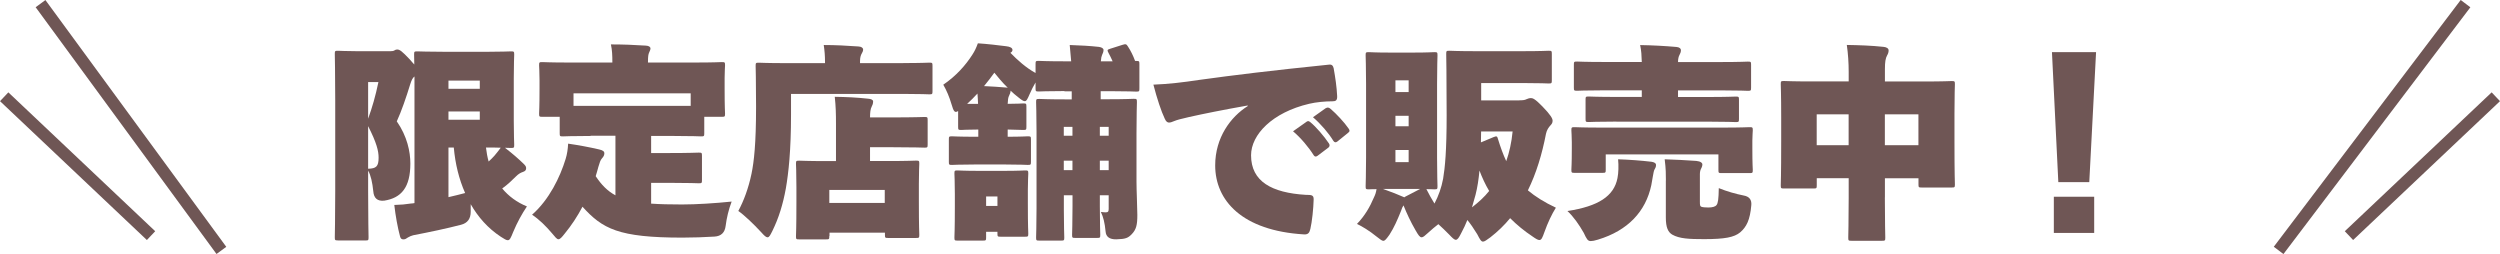
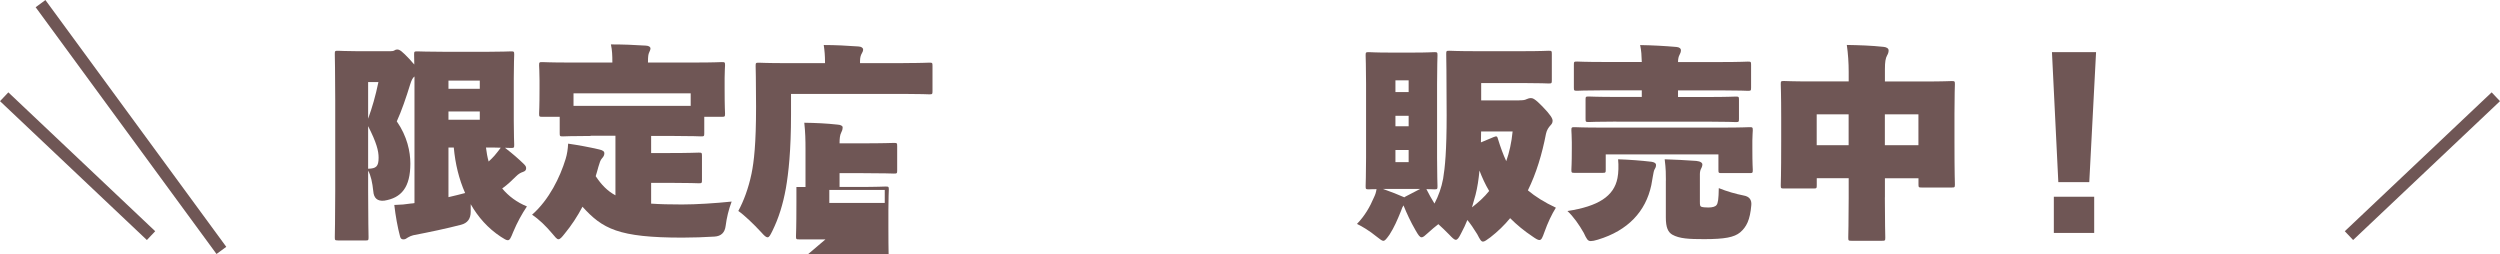
<svg xmlns="http://www.w3.org/2000/svg" id="_レイヤー_2" data-name="レイヤー 2" viewBox="0 0 412.63 41.93">
  <defs>
    <style>
      .cls-1 {
        fill: #6f5655;
      }

      .cls-2 {
        fill: none;
        stroke: #6f5655;
        stroke-miterlimit: 10;
        stroke-width: 2px;
      }
    </style>
  </defs>
  <g id="text">
    <g>
      <path class="cls-1" d="m55.8,39.68c-.51,0-.54-.03-.54-.54,0-.27.07-3.03.07-7.62v-14.92c0-4.59-.07-7.41-.07-7.68,0-.51.03-.54.54-.54.27,0,1.29.07,3.13.07h5.54c.27,0,.48-.03.65-.14.17-.1.24-.14.44-.14.41,0,.78.27,2.07,1.63.31.34.54.65.75.85-.03-.92-.03-1.5-.03-1.63,0-.51.03-.54.54-.54.27,0,1.9.07,4.66.07h6.8c2.35,0,3.74-.07,3.98-.07.51,0,.54.03.54.54,0,.24-.07,1.56-.07,3.91v7.04c0,2.35.07,3.67.07,3.91,0,.51-.03.54-.54.54-.1,0-.44,0-.99-.03,1.29.99,2.21,1.8,3.09,2.65.27.27.41.44.41.71s-.1.48-.48.61c-.41.14-.75.31-1.19.75-.65.65-1.39,1.36-2.28,2,1.05,1.26,2.41,2.28,4.08,2.96-.82,1.22-1.6,2.62-2.28,4.25-.37.92-.54,1.33-.88,1.33-.24,0-.58-.2-1.16-.58-2.11-1.39-3.74-3.23-4.96-5.37v1.26q0,1.73-1.6,2.14c-2.52.65-5.1,1.19-7.89,1.73-.27.07-.61.2-.88.37-.24.17-.44.31-.71.31s-.48-.07-.58-.48c-.41-1.53-.75-3.43-.95-5.2,1.12-.03,1.84-.1,2.75-.24.17,0,.37-.03.58-.07V12.62c-.31.24-.48.61-.68,1.22-.71,2.31-1.46,4.49-2.24,6.19,1.73,2.48,2.24,5.03,2.24,6.97,0,3.94-1.5,5.68-4.32,6.12q-1.67.17-1.8-1.56c-.14-1.39-.41-2.65-.85-3.4v3.37c0,4.56.07,7.38.07,7.62,0,.51-.03.54-.54.54h-4.49Zm4.96-26.14v6.05c.68-1.87,1.22-3.74,1.7-6.05h-1.7Zm0,14.31c1.33-.03,1.73-.37,1.73-1.83,0-1.12-.34-2.48-1.73-5.2v7.04Zm18.43-14.55h-5.17v1.36h5.17v-1.36Zm0,6.46v-1.36h-5.17v1.36h5.17Zm-5.17,12.78c.99-.24,1.9-.44,2.75-.68-1.02-2.31-1.63-4.83-1.87-7.51h-.88v8.19Zm6.19-8.19c.1.82.24,1.6.44,2.31.34-.31.65-.61.95-.95.34-.41.71-.85,1.05-1.33-.61-.03-1.39-.03-2.31-.03h-.14Z" />
      <path class="cls-1" d="m97.51,22.44c-3.2,0-4.35.07-4.59.07-.51,0-.54-.03-.54-.54v-2.69h-2.86c-.51,0-.54-.03-.54-.54,0-.27.07-.95.07-4.11v-1.39c0-1.43-.07-2.18-.07-2.45,0-.51.03-.54.54-.54.27,0,1.29.07,4.21.07h7.34v-.1c0-1.05-.03-1.94-.24-2.89,1.94,0,3.84.07,5.78.2.48.03.75.2.75.48,0,.24-.14.44-.24.71-.1.24-.17.54-.17,1.46v.14h7.96c2.92,0,3.94-.07,4.22-.07.51,0,.54.03.54.54,0,.24-.07,1.02-.07,2.07v1.77c0,3.16.07,3.88.07,4.11,0,.51-.03.54-.54.54h-2.89v2.69c0,.51-.03.54-.54.54-.24,0-1.39-.07-4.59-.07h-3.64v2.82h2.99c3.4,0,4.62-.07,4.86-.07.51,0,.54.03.54.54v3.98c0,.51-.03.54-.54.54-.24,0-1.46-.07-4.86-.07h-2.99v3.43c1.43.1,3.09.14,5.1.14,2.35,0,5.47-.2,8.19-.48-.51,1.36-.82,2.69-.99,4.01q-.2,1.67-1.84,1.77c-1.67.1-3.47.17-5.3.17-10.57,0-13.19-1.46-16.49-5.1-.82,1.56-1.8,3.06-2.92,4.42-.51.65-.78.95-1.05.95s-.54-.37-1.09-1.02c-.95-1.12-2.07-2.24-3.26-3.03,2.82-2.48,4.62-6.19,5.54-9.21.24-.78.37-1.63.41-2.52,1.7.24,3.5.58,5.1.95.65.14.88.34.88.65,0,.37-.2.61-.41.85-.24.27-.37.68-.58,1.39-.14.51-.27,1.02-.44,1.53.95,1.43,1.94,2.45,3.26,3.16v-9.83h-4.08Zm16.49-7.04h-19.34v2.07h19.34v-2.07Z" />
-       <path class="cls-1" d="m149.09,10.41c2.99,0,4.05-.07,4.28-.07.51,0,.54.03.54.54v4.15c0,.51-.03.54-.54.54-.24,0-1.29-.07-4.28-.07h-18.53v3.37c0,6.02-.41,9.66-.85,12.21-.48,2.65-1.19,4.93-2.21,7-.37.75-.54,1.09-.82,1.09-.24,0-.54-.27-1.05-.85-1.26-1.36-2.79-2.82-3.77-3.5.88-1.63,1.67-3.71,2.18-6.15.41-2.01.75-4.93.75-11.05,0-4.35-.07-6.49-.07-6.73,0-.51.03-.54.54-.54.24,0,1.36.07,4.35.07h6.56v-.2c0-1.02-.07-1.87-.21-2.79,1.94,0,3.81.1,5.75.24.48.03.75.24.75.51,0,.24-.1.44-.24.68-.1.17-.27.54-.27,1.19v.37h7.14Zm-12.21,28.56c0,.51-.03.54-.54.54h-4.42c-.51,0-.54-.03-.54-.54,0-.27.07-1.22.07-5.58v-2.52c0-2.52-.07-3.54-.07-3.81,0-.51.03-.54.54-.54.27,0,1.39.07,4.56.07h1.5v-6.19c0-1.6-.03-2.86-.2-4.42,1.94.03,3.57.1,5.51.31.48.03.82.2.82.44,0,.44-.14.65-.24.88-.2.37-.27.95-.27,1.77h3.6c3.74,0,5.13-.07,5.37-.07.51,0,.54.03.54.54v3.98c0,.51-.03.54-.54.54-.24,0-1.63-.07-5.37-.07h-3.6v2.28h3.03c3.16,0,4.28-.07,4.56-.07.51,0,.54.03.54.54,0,.24-.07,1.29-.07,3.26v2.92c0,4.28.07,5.27.07,5.51,0,.51-.03.54-.54.54h-4.59c-.51,0-.54-.03-.54-.54v-.34h-9.15v.54Zm9.15-7.62h-9.15v2.14h9.15v-2.14Z" />
-       <path class="cls-1" d="m175.68,15.03c-2.92,0-3.98.07-4.22.07-.51,0-.54-.03-.54-.54v-.95c-.34.58-.68,1.22-.95,1.87-.37.85-.54,1.22-.82,1.22-.24,0-.54-.2-1.09-.65-.44-.34-.88-.71-1.26-1.09,0,.34-.14.58-.24.82-.17.31-.21.71-.24,1.36,1.67,0,2.35-.07,2.55-.07.51,0,.54.03.54.54v3.3c0,.51-.03.54-.54.54-.2,0-.88-.03-2.55-.07v1.19c2.24,0,3.06-.07,3.3-.07.51,0,.54.03.54.54v3.64c0,.51-.03.54-.54.54-.24,0-1.12-.07-3.67-.07h-5.13c-2.55,0-3.43.07-3.67.07-.51,0-.54-.03-.54-.54v-3.64c0-.51.03-.54.54-.54.24,0,1.12.07,3.67.07h.65v-1.19c-1.87,0-2.58.07-2.79.07-.51,0-.54-.03-.54-.54v-2.58c-.58.37-.75.03-1.09-1.12-.34-1.16-.82-2.31-1.36-3.23,2.11-1.43,3.71-3.23,4.83-5,.37-.58.58-1.02.88-1.83,1.53.1,3.37.31,4.66.48.65.07,1.05.27,1.05.61,0,.2-.1.34-.34.48,1.16,1.19,2.55,2.45,4.15,3.33v-1.46c0-.51.03-.54.54-.54.24,0,1.29.07,4.22.07h1.12c-.07-.88-.14-1.73-.24-2.69,1.97.07,3.26.14,4.83.31.48.07.75.27.75.51,0,.34-.14.58-.24.82s-.17.51-.2,1.05h1.94c-.21-.48-.44-.95-.68-1.39-.27-.48-.17-.54.27-.68l2.04-.65c.54-.17.65-.14.92.31.44.68.82,1.43,1.16,2.35h.17c.51,0,.54.03.54.54v3.98c0,.51-.03.54-.54.54-.24,0-1.29-.07-4.22-.07h-1.63v1.33h1.26c2.89,0,3.91-.07,4.18-.07.51,0,.54.03.54.54,0,.24-.07,2.14-.07,5.24v7.85c0,1.53.14,4.39.14,5.54,0,1.63-.17,2.41-.95,3.2-.58.58-.95.78-2.52.82q-1.67.03-1.77-1.29c-.14-1.43-.37-2.38-.78-3.23.34.03.51.07.78.07.41,0,.51-.14.51-.58v-2.24h-1.46v1.77c0,2.82.07,4.49.07,4.73,0,.51-.03.54-.54.54h-3.57c-.51,0-.54-.03-.54-.54,0-.27.07-1.9.07-4.73v-1.77h-1.43v2.45c0,2.69.07,4.25.07,4.49,0,.51-.03.54-.54.54h-3.57c-.51,0-.54-.03-.54-.54,0-.27.07-1.9.07-4.79v-12.65c0-2.89-.07-4.59-.07-4.86,0-.51.03-.54.54-.54.27,0,1.29.07,4.18.07h1.16v-1.33h-1.19Zm-12.92,24.14c0,.51-.03.54-.54.54h-4.15c-.51,0-.54-.03-.54-.54,0-.27.07-1.16.07-5.1v-2.07c0-2.11-.07-3.06-.07-3.33,0-.51.03-.54.54-.54.27,0,1.05.07,3.43.07h4.25c2.38,0,3.16-.07,3.43-.07.51,0,.54.03.54.54,0,.24-.07,1.19-.07,2.65v2.35c0,3.74.07,4.62.07,4.86,0,.51-.03.54-.54.54h-4.01c-.51,0-.54-.03-.54-.54v-.27h-1.87v.92Zm-1.33-22.03c0-.58-.07-1.16-.1-1.7-.54.58-1.09,1.16-1.7,1.7h1.8Zm4.66-2.69c.07,0,.17.03.24.03-.92-.88-1.63-1.77-2.21-2.48-.51.71-1.09,1.46-1.7,2.21,1.36.07,2.62.14,3.67.24Zm-1.46,17.98h-1.87v1.56h1.87v-1.56Zm10.95-10.03h1.43v-1.46h-1.43v1.46Zm0,5.68h1.43v-1.56h-1.43v1.56Zm7.41-7.14h-1.46v1.46h1.46v-1.46Zm-1.46,7.14h1.46v-1.56h-1.46v1.56Z" />
-       <path class="cls-1" d="m205.94,17.41c-4.22.75-7.24,1.36-9.66,1.9-1.5.34-1.97.48-2.41.65-.41.17-.68.27-.92.27-.21,0-.48-.1-.71-.65-.58-1.22-1.26-3.26-1.87-5.61,2.58-.1,4.83-.37,7.55-.78,5.64-.78,12-1.56,21.42-2.52.51-.07.68.2.78.58.27,1.5.51,3.09.58,4.62.03.71-.24.85-.78.85-1.26,0-2.69.14-3.84.41-6.09,1.43-9.59,5.1-9.59,8.5,0,4.32,3.4,6.19,9.04,6.53.78.03,1.33-.07,1.29.78-.03,1.43-.27,3.71-.54,4.83-.14.58-.31.95-1.02.92-10.27-.61-14.69-5.61-14.69-11.39,0-4.59,2.55-8.02,5.37-9.79v-.1Zm9.69,2.69c.3-.2.41-.1.65.07.92.75,2.24,2.28,3.06,3.5.17.24.14.51-.07.68l-1.8,1.36c-.27.2-.48.17-.65-.1-.78-1.26-2.14-2.89-3.4-3.94l2.21-1.56Zm3.2-2.24c.27-.17.48-.14.78.1.99.85,2.28,2.24,2.96,3.23.1.14.17.27.17.37,0,.14-.07.24-.24.37l-1.77,1.43c-.24.17-.44.2-.65-.1-.78-1.29-2.07-2.79-3.37-3.91l2.11-1.5Z" />
+       <path class="cls-1" d="m149.09,10.41c2.99,0,4.05-.07,4.28-.07.51,0,.54.03.54.54v4.15c0,.51-.03.54-.54.54-.24,0-1.29-.07-4.28-.07h-18.53v3.37c0,6.02-.41,9.66-.85,12.21-.48,2.65-1.19,4.93-2.21,7-.37.75-.54,1.09-.82,1.09-.24,0-.54-.27-1.05-.85-1.26-1.36-2.79-2.82-3.77-3.5.88-1.63,1.67-3.71,2.18-6.15.41-2.01.75-4.93.75-11.05,0-4.35-.07-6.49-.07-6.73,0-.51.03-.54.54-.54.24,0,1.36.07,4.35.07h6.56v-.2c0-1.02-.07-1.87-.21-2.79,1.94,0,3.81.1,5.75.24.48.03.75.24.75.51,0,.24-.1.44-.24.68-.1.17-.27.54-.27,1.19v.37h7.14Zm-12.21,28.56c0,.51-.03.54-.54.54h-4.42c-.51,0-.54-.03-.54-.54,0-.27.07-1.22.07-5.58v-2.52h1.5v-6.19c0-1.6-.03-2.86-.2-4.42,1.94.03,3.57.1,5.51.31.48.03.82.2.82.44,0,.44-.14.65-.24.88-.2.37-.27.95-.27,1.77h3.6c3.74,0,5.13-.07,5.37-.07.51,0,.54.03.54.54v3.98c0,.51-.03.54-.54.54-.24,0-1.63-.07-5.37-.07h-3.6v2.28h3.03c3.16,0,4.28-.07,4.56-.07.51,0,.54.03.54.54,0,.24-.07,1.29-.07,3.26v2.92c0,4.28.07,5.27.07,5.51,0,.51-.03.54-.54.54h-4.59c-.51,0-.54-.03-.54-.54v-.34h-9.15v.54Zm9.15-7.62h-9.15v2.14h9.15v-2.14Z" />
      <path class="cls-1" d="m250.72,16.56c.75,0,.99-.07,1.19-.17.24-.1.48-.2.78-.2.27,0,.65.1,1.87,1.36,1.39,1.43,1.7,2.01,1.7,2.38,0,.34-.14.54-.34.75-.31.34-.61.75-.75,1.39-.65,3.37-1.6,6.53-2.99,9.35,1.22,1.02,2.72,1.97,4.62,2.86-.68,1.09-1.33,2.45-1.9,4.05-.31.88-.48,1.29-.82,1.29-.24,0-.58-.2-1.12-.58-1.39-.92-2.62-1.94-3.71-3.03-.95,1.16-2.04,2.21-3.26,3.16-.61.44-.95.71-1.22.71-.31,0-.51-.37-.95-1.22-.58-.95-1.12-1.73-1.63-2.35-.27.68-.61,1.43-1.02,2.18-.37.75-.61,1.09-.88,1.09s-.58-.31-1.12-.88c-.61-.61-1.19-1.19-1.77-1.7-.51.41-1.12.88-1.73,1.46-.48.44-.78.71-1.02.71-.31,0-.54-.34-.99-1.12-.85-1.46-1.46-2.79-2.01-4.15-.14.2-.24.41-.44.99-.58,1.43-1.09,2.62-1.87,3.84-.51.71-.75,1.02-1.02,1.02-.24,0-.51-.24-1.05-.65-1.29-1.05-2.45-1.73-3.3-2.14,1.29-1.33,2.14-2.82,2.79-4.35.24-.51.34-.78.44-1.39-.75,0-1.09.03-1.26.03-.51,0-.54-.03-.54-.54,0-.27.07-1.9.07-4.66v-12.24c0-2.75-.07-4.39-.07-4.66,0-.51.03-.54.54-.54.27,0,1.05.07,3.37.07h4.04c2.31,0,3.09-.07,3.37-.07.51,0,.54.03.54.54,0,.24-.07,1.9-.07,4.66v12.24c0,2.75.07,4.42.07,4.66,0,.51-.03.54-.54.54-.17,0-.51-.03-1.29-.03.41.82.85,1.6,1.33,2.38.68-1.29,1.16-2.65,1.43-4.11.31-1.83.58-4.62.58-10.44,0-6.73-.07-9.89-.07-10.13,0-.51.03-.54.54-.54.24,0,1.33.07,4.28.07h7.85c2.96,0,3.98-.07,4.22-.07.51,0,.54.03.54.54v4.32c0,.51-.03.54-.54.54-.24,0-1.26-.07-4.22-.07h-6.9v2.86h6.26Zm-22.47,14.62c1.19.41,2.72,1.02,3.54,1.39.07-.07.14-.1.27-.17l2.35-1.22h-6.15Zm4.25-17.92h-2.18v1.94h2.18v-1.94Zm-2.18,7.58h2.18v-1.73h-2.18v1.73Zm2.18,5.92v-2h-2.18v2h2.18Zm10.47,7.45c1.05-.82,2.01-1.67,2.82-2.69-.65-1.09-1.16-2.21-1.6-3.37-.14,1.5-.34,2.79-.65,4.01l-.58,2.04Zm3.57-11.59c.51-.2.58-.14.71.34.41,1.33.85,2.55,1.36,3.64.51-1.46.88-3.09,1.05-4.9h-5.2c0,.65-.03,1.22-.03,1.8l2.11-.88Z" />
      <path class="cls-1" d="m266.97,29.38c.17-.82.2-2.07.1-3.09,1.94.07,3.71.2,5.51.41.47.07.75.24.75.54,0,.37-.14.51-.27.78-.17.31-.34,1.77-.51,2.55-.92,4.32-3.84,7.48-8.8,8.98-.54.17-.92.24-1.19.24-.51,0-.68-.34-1.16-1.36-.75-1.33-1.73-2.72-2.69-3.6,5.1-.78,7.68-2.45,8.26-5.44Zm-1.94-1.39c0,.51-.03.54-.54.54h-4.59c-.51,0-.54-.03-.54-.54,0-.27.07-.85.07-3.5v-1.02c0-1.02-.07-1.67-.07-1.94,0-.51.03-.54.54-.54.27,0,1.33.07,4.28.07h20.3c2.96,0,4.01-.07,4.28-.07.51,0,.54.03.54.54,0,.24-.07.92-.07,1.67v1.33c0,2.65.07,3.26.07,3.5,0,.51-.03.54-.54.54h-4.59c-.51,0-.54-.03-.54-.54v-2.55h-18.6v2.52Zm1.77-7.92c-3.16,0-4.32.07-4.56.07-.51,0-.54-.03-.54-.54v-3.13c0-.51.03-.54.54-.54.24,0,1.39.07,4.56.07h4.18v-1.09h-6.39c-2.99,0-4.04.07-4.28.07-.51,0-.54-.03-.54-.54v-3.74c0-.51.03-.54.54-.54.24,0,1.29.07,4.28.07h6.39c-.03-1.05-.07-1.84-.27-2.79,1.94.03,4.05.14,5.98.31.48.03.75.27.75.51,0,.34-.1.54-.24.82-.14.24-.24.65-.24,1.16h7.24c2.99,0,4.05-.07,4.28-.07.51,0,.54.03.54.54v3.74c0,.51-.03.54-.54.54-.24,0-1.29-.07-4.28-.07h-7.24v1.09h4.96c3.16,0,4.32-.07,4.56-.07.51,0,.54.03.54.54v3.13c0,.51-.03.54-.54.54-.24,0-1.39-.07-4.56-.07h-15.13Zm8.16,9.72c0-1.02,0-1.9-.2-3.5,1.97.07,3.43.14,5.23.27.71.07.99.34.99.58,0,.34-.17.61-.24.75-.1.2-.17.51-.17.85v4.55c0,.58.03.71.2.82.2.1.71.14,1.19.14.68,0,1.16-.14,1.36-.41.24-.31.34-.95.37-2.79,1.33.54,2.75.95,4.11,1.22q1.36.24,1.26,1.56c-.21,2.52-.82,3.64-1.84,4.52-.99.82-2.55,1.12-5.95,1.12-2.48,0-4.08-.07-5.27-.75-.68-.41-1.05-1.16-1.05-2.82v-6.12Z" />
      <path class="cls-1" d="m311.1,32.57c0,3.98.07,6.39.07,6.63,0,.51-.03.54-.54.54h-5.03c-.51,0-.54-.03-.54-.54,0-.27.07-2.62.07-6.49v-3.3h-5.27v1.16c0,.51-.03.54-.54.54h-4.86c-.51,0-.54-.03-.54-.54,0-.27.07-1.5.07-7.21v-3.94c0-3.94-.07-5.24-.07-5.51,0-.51.03-.54.54-.54.27,0,1.36.07,4.42.07h6.25v-1.6c0-1.43-.1-2.99-.31-4.42,1.94.03,4.08.1,6.02.31.48.03.88.24.88.58s-.1.58-.24.82c-.27.48-.37,1.09-.37,2.28v2.04h6.59c3.06,0,4.15-.07,4.42-.07.51,0,.54.03.54.54,0,.24-.07,1.56-.07,4.83v4.52c0,5.64.07,6.9.07,7.14,0,.51-.03.54-.54.54h-4.93c-.51,0-.54-.03-.54-.54v-.99h-5.54v3.16Zm-11.25-8.6h5.27v-5.1h-5.27v5.1Zm16.79-5.1h-5.54v5.1h5.54v-5.1Z" />
      <path class="cls-1" d="m344.83,30.06h-5.1l-1.05-21.45h7.28l-1.12,21.45Zm.82,2.41v5.98h-6.66v-5.98h6.66Z" />
    </g>
    <g>
      <line class="cls-2" x1="36.54" y1="41.33" x2="6.69" y2=".6" />
      <line class="cls-2" x1="24.93" y1="38.89" x2=".69" y2="15.97" />
-       <line class="cls-2" x1="376.09" y1="41.33" x2="406.94" y2=".6" />
      <line class="cls-2" x1="387.7" y1="38.89" x2="411.94" y2="15.97" />
    </g>
  </g>
</svg>